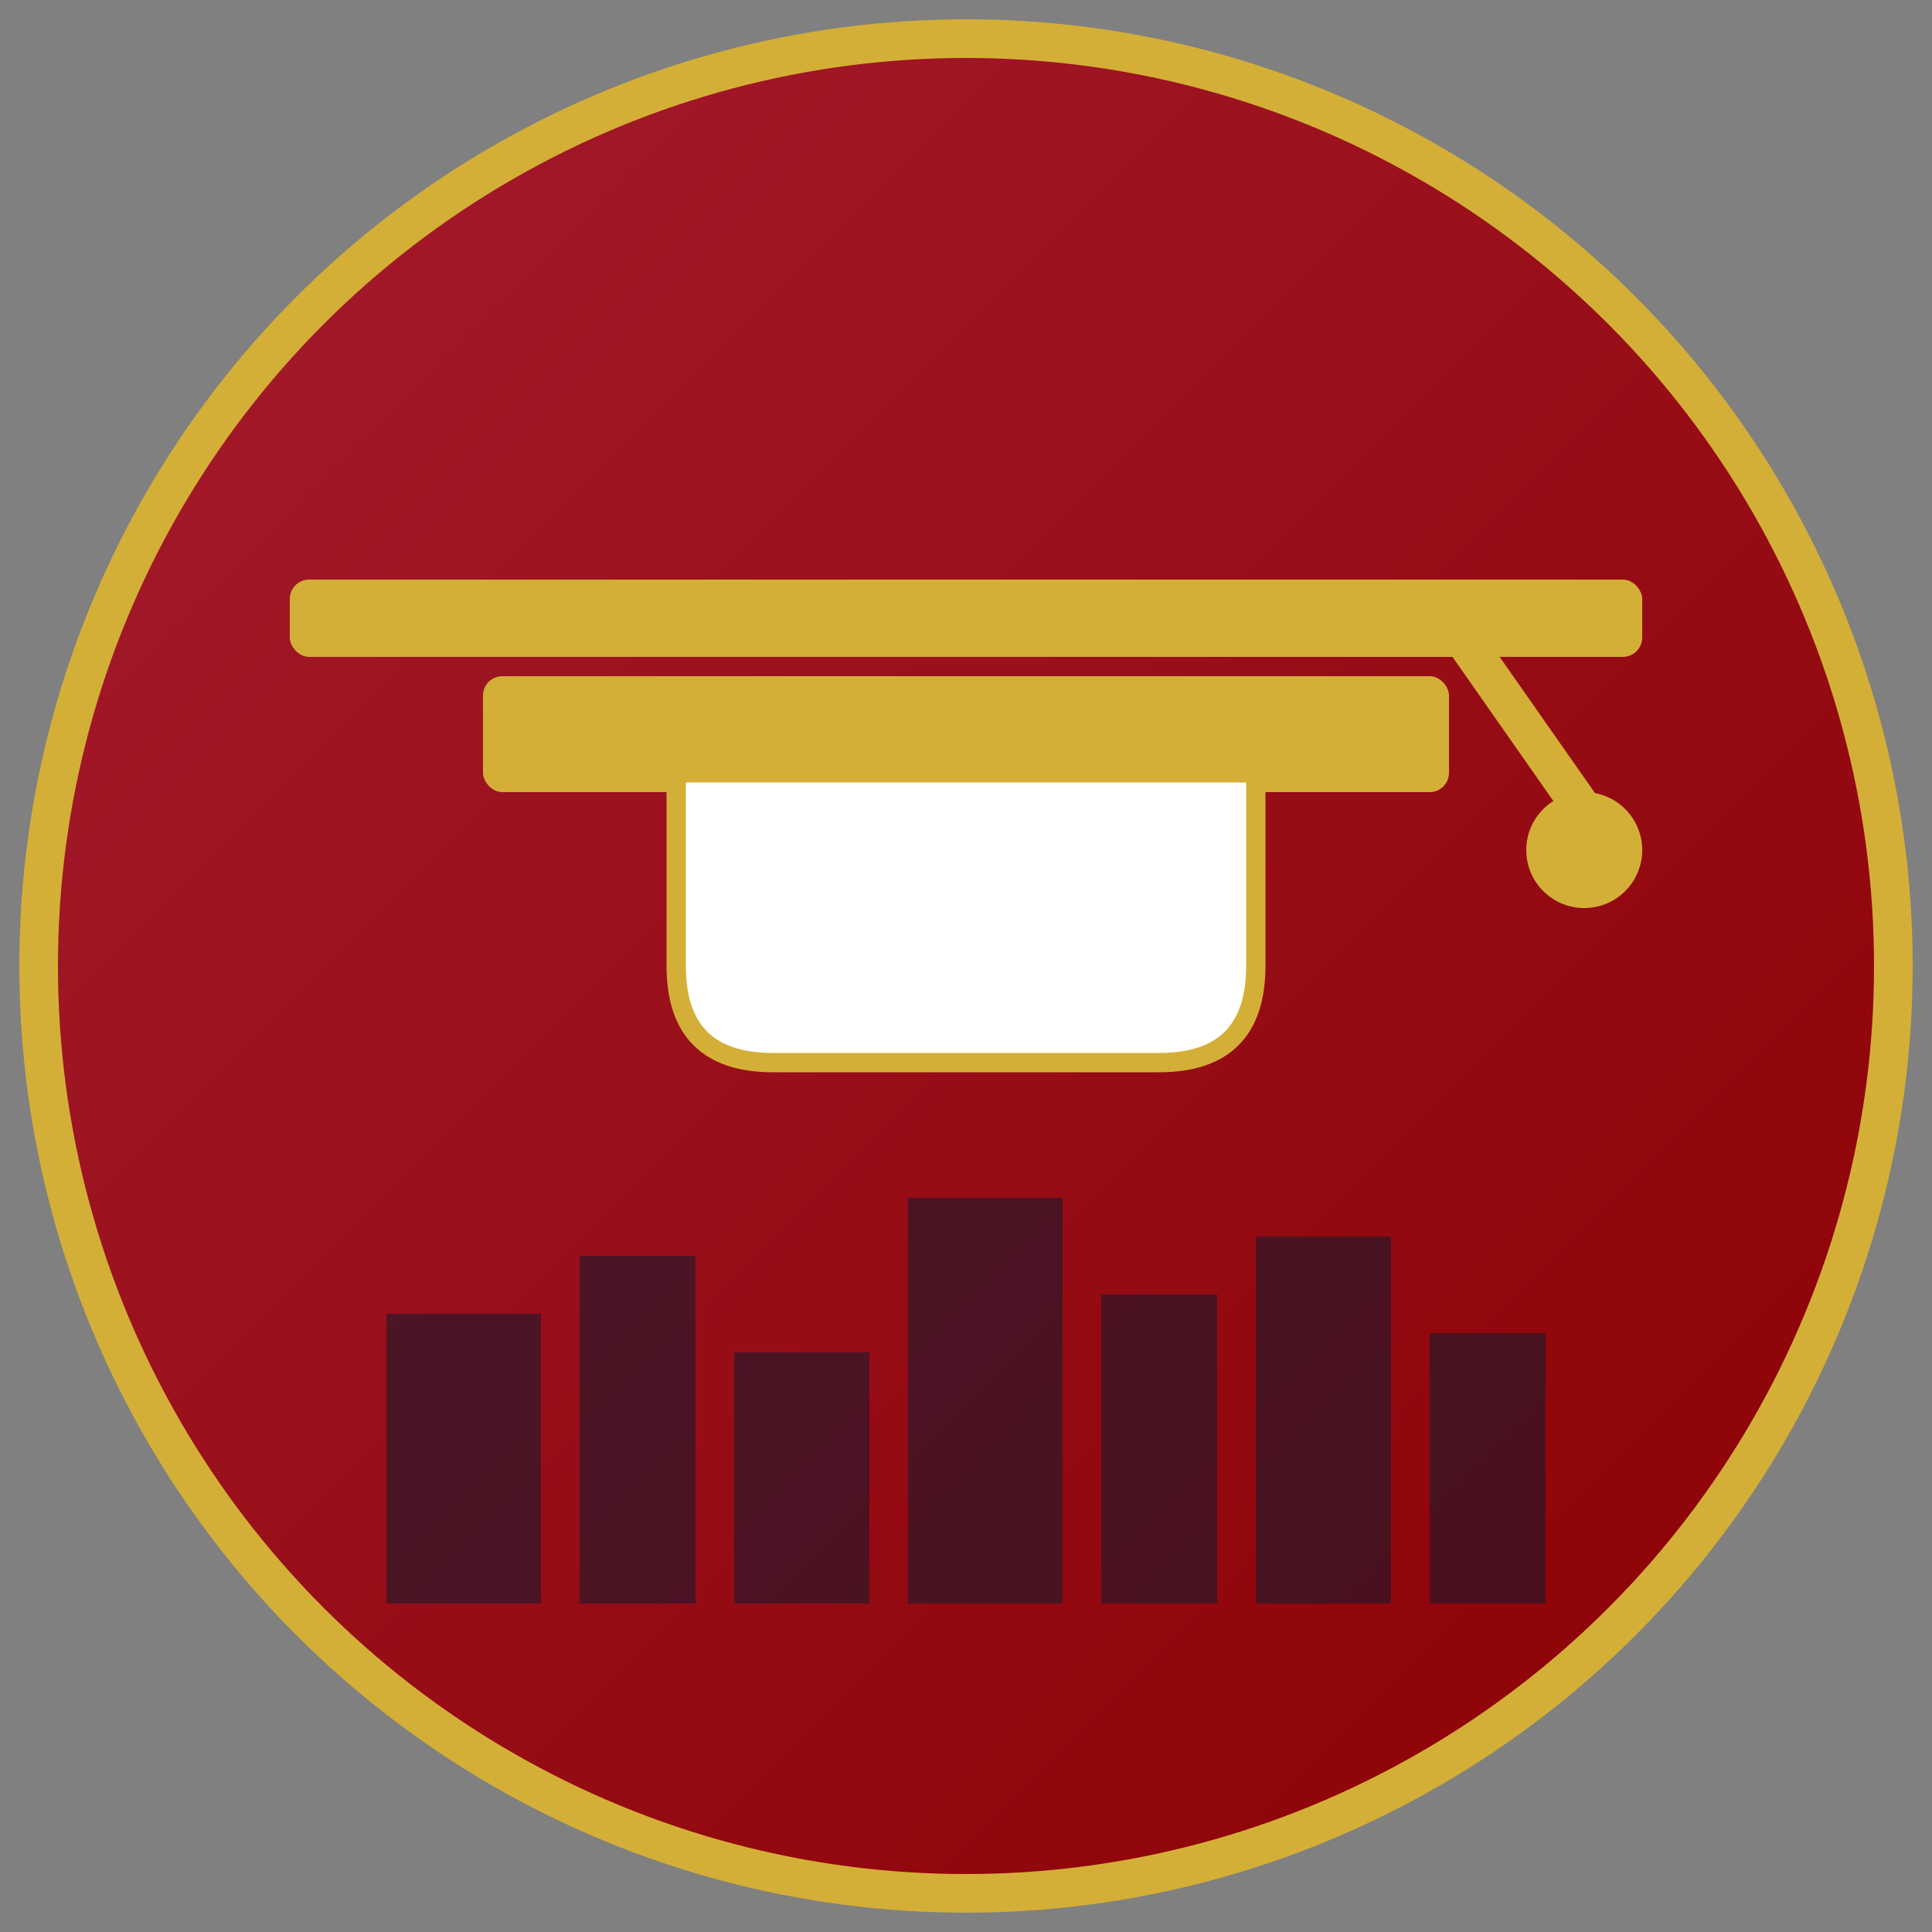
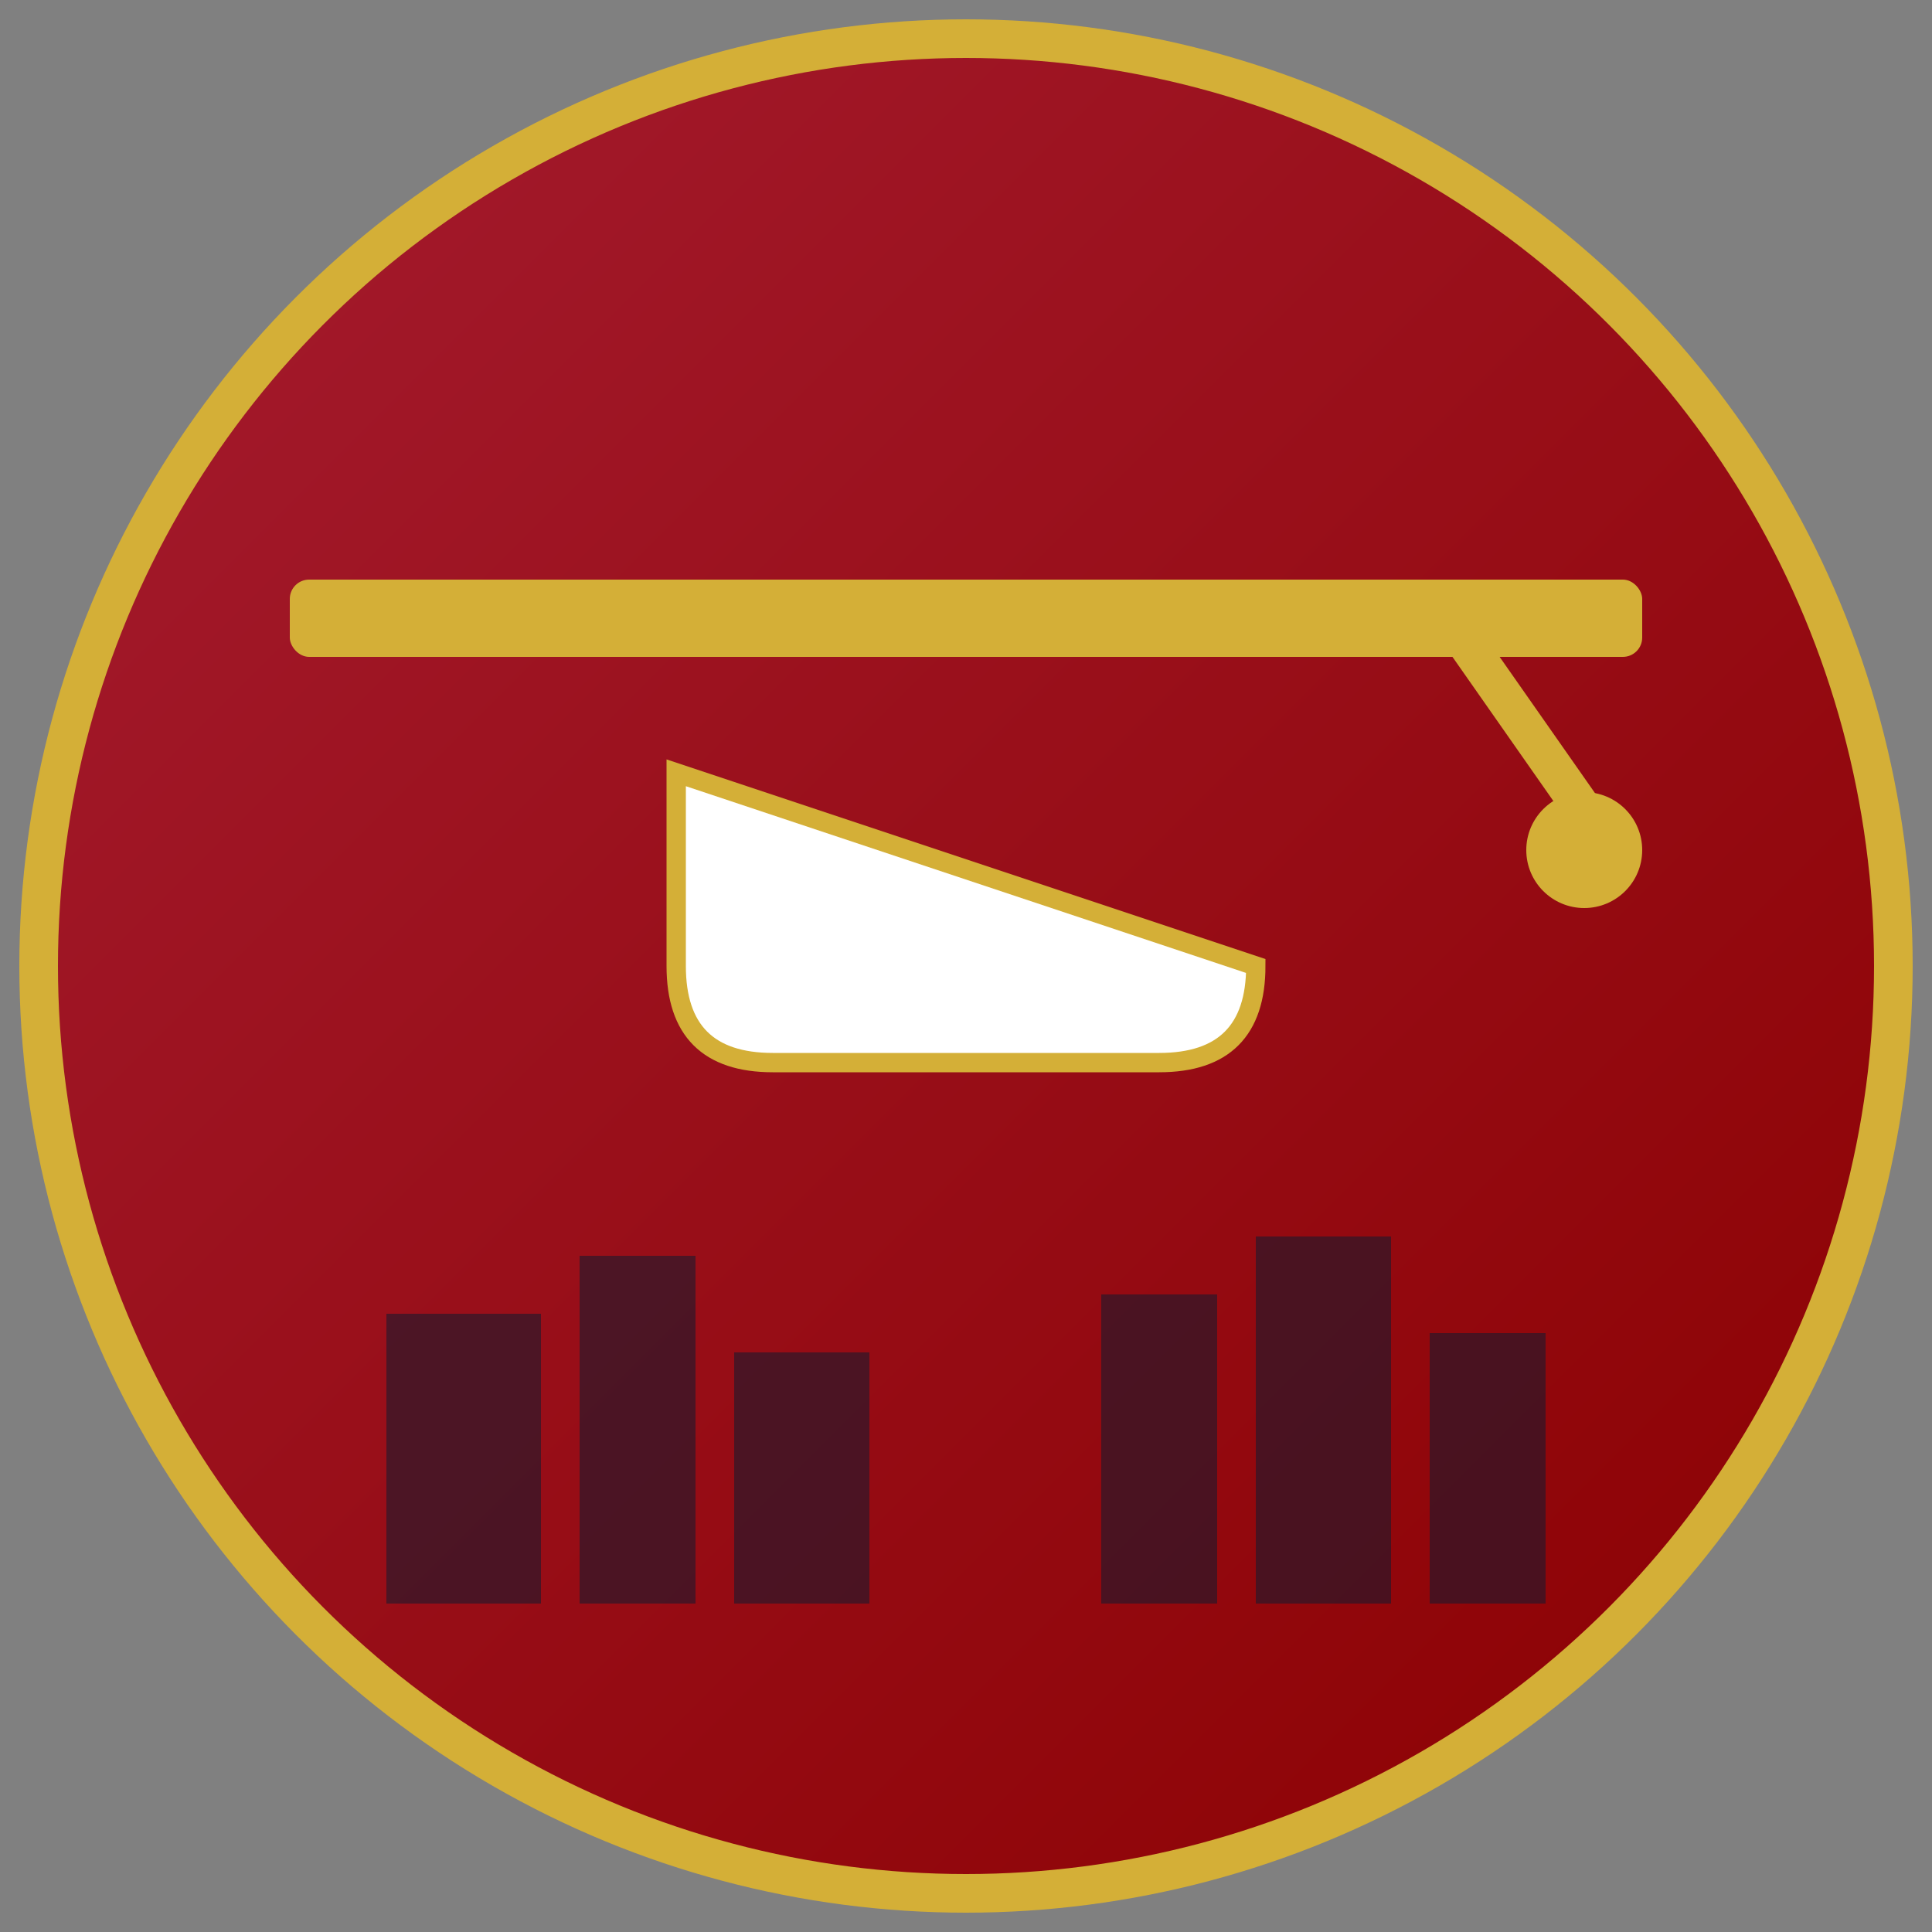
<svg xmlns="http://www.w3.org/2000/svg" viewBox="0 0 100 100">
  <rect x="0" y="0" width="100" height="100" fill="#808080" stroke="none" />
  <defs>
    <linearGradient id="crimsonGrad" x1="0%" y1="0%" x2="100%" y2="100%">
      <stop offset="0%" style="stop-color:#A51C30;stop-opacity:1" />
      <stop offset="100%" style="stop-color:#8B0000;stop-opacity:1" />
    </linearGradient>
  </defs>
  <circle cx="50" cy="50" r="48" fill="url(#crimsonGrad)" stroke="#d4af37" stroke-width="2" />
-   <rect x="25" y="35" width="50" height="6" fill="#d4af37" rx="1" />
  <rect x="15" y="30" width="70" height="4" fill="#d4af37" rx="1" />
-   <path d="M 35 40 L 35 50 Q 35 55 40 55 L 60 55 Q 65 55 65 50 L 65 40 Z" fill="#ffffff" stroke="#d4af37" stroke-width="1" />
+   <path d="M 35 40 L 35 50 Q 35 55 40 55 L 60 55 Q 65 55 65 50 Z" fill="#ffffff" stroke="#d4af37" stroke-width="1" />
  <line x1="75" y1="32" x2="82" y2="42" stroke="#d4af37" stroke-width="2" />
  <circle cx="82" cy="44" r="3" fill="#d4af37" />
  <rect x="20" y="68" width="8" height="15" fill="#1a1a2e" opacity="0.6" />
  <rect x="30" y="65" width="6" height="18" fill="#1a1a2e" opacity="0.6" />
  <rect x="38" y="70" width="7" height="13" fill="#1a1a2e" opacity="0.6" />
-   <rect x="47" y="62" width="8" height="21" fill="#1a1a2e" opacity="0.6" />
  <rect x="57" y="67" width="6" height="16" fill="#1a1a2e" opacity="0.6" />
  <rect x="65" y="64" width="7" height="19" fill="#1a1a2e" opacity="0.6" />
  <rect x="74" y="69" width="6" height="14" fill="#1a1a2e" opacity="0.6" />
</svg>